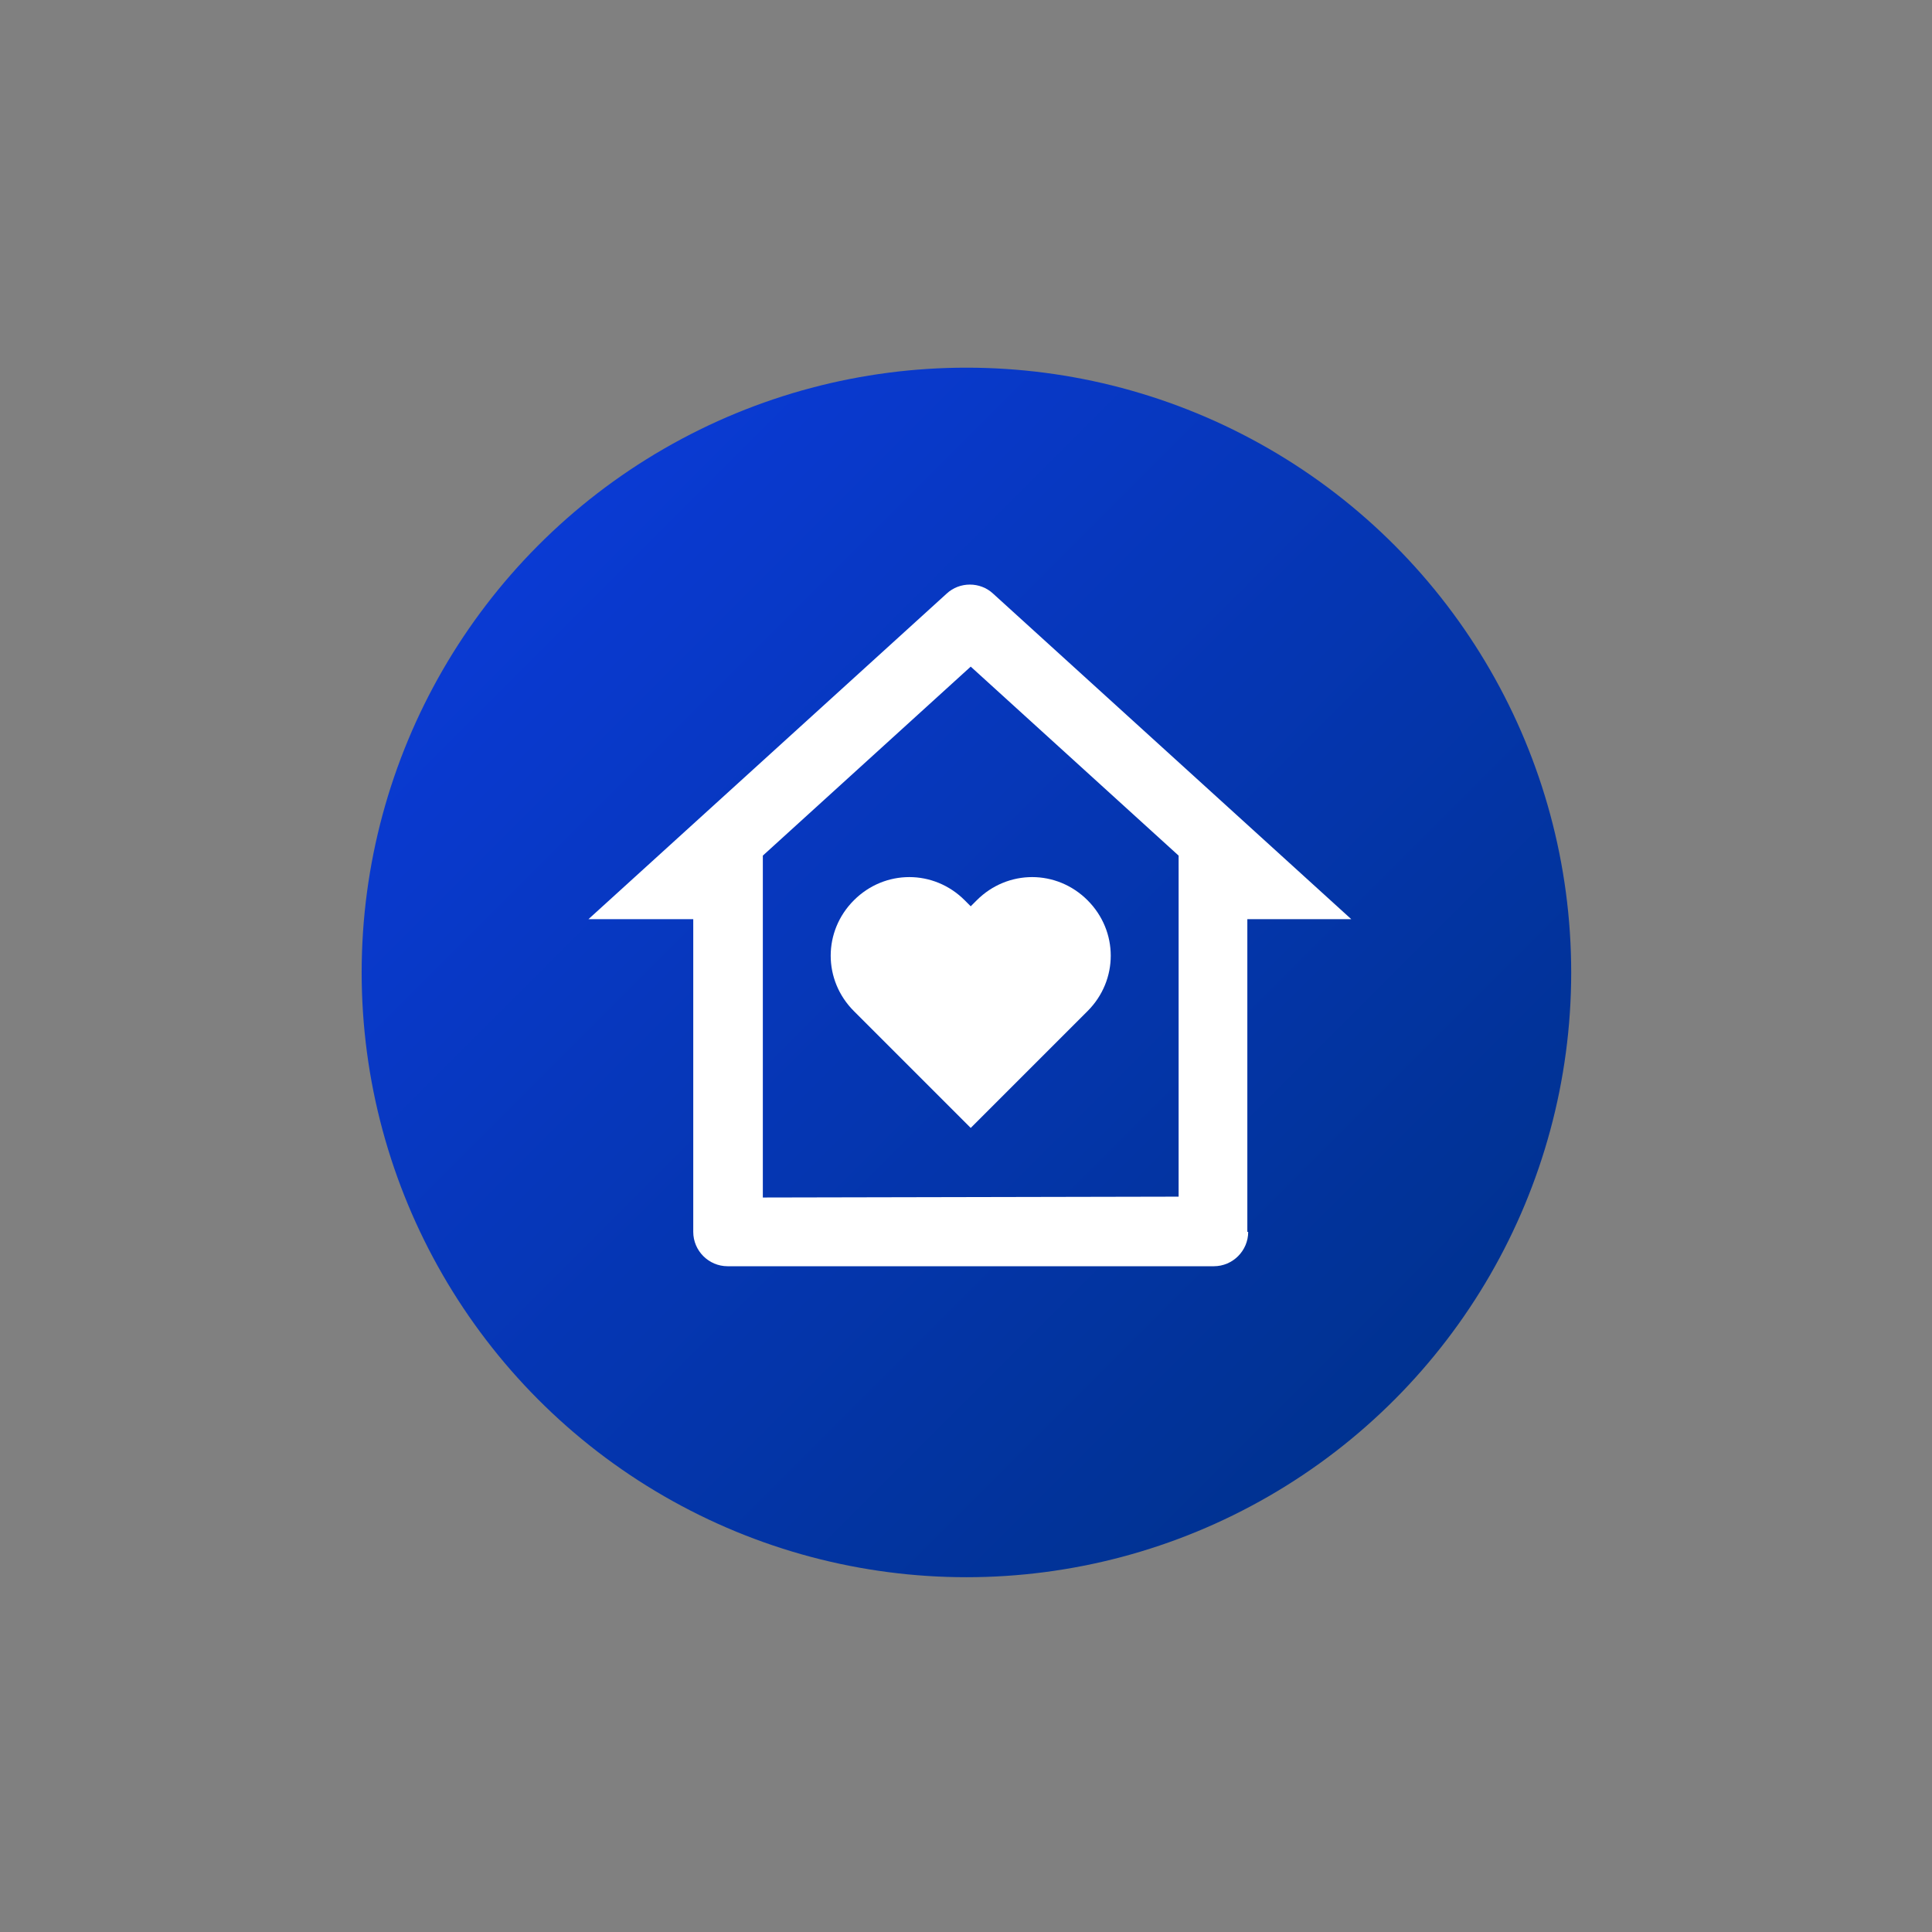
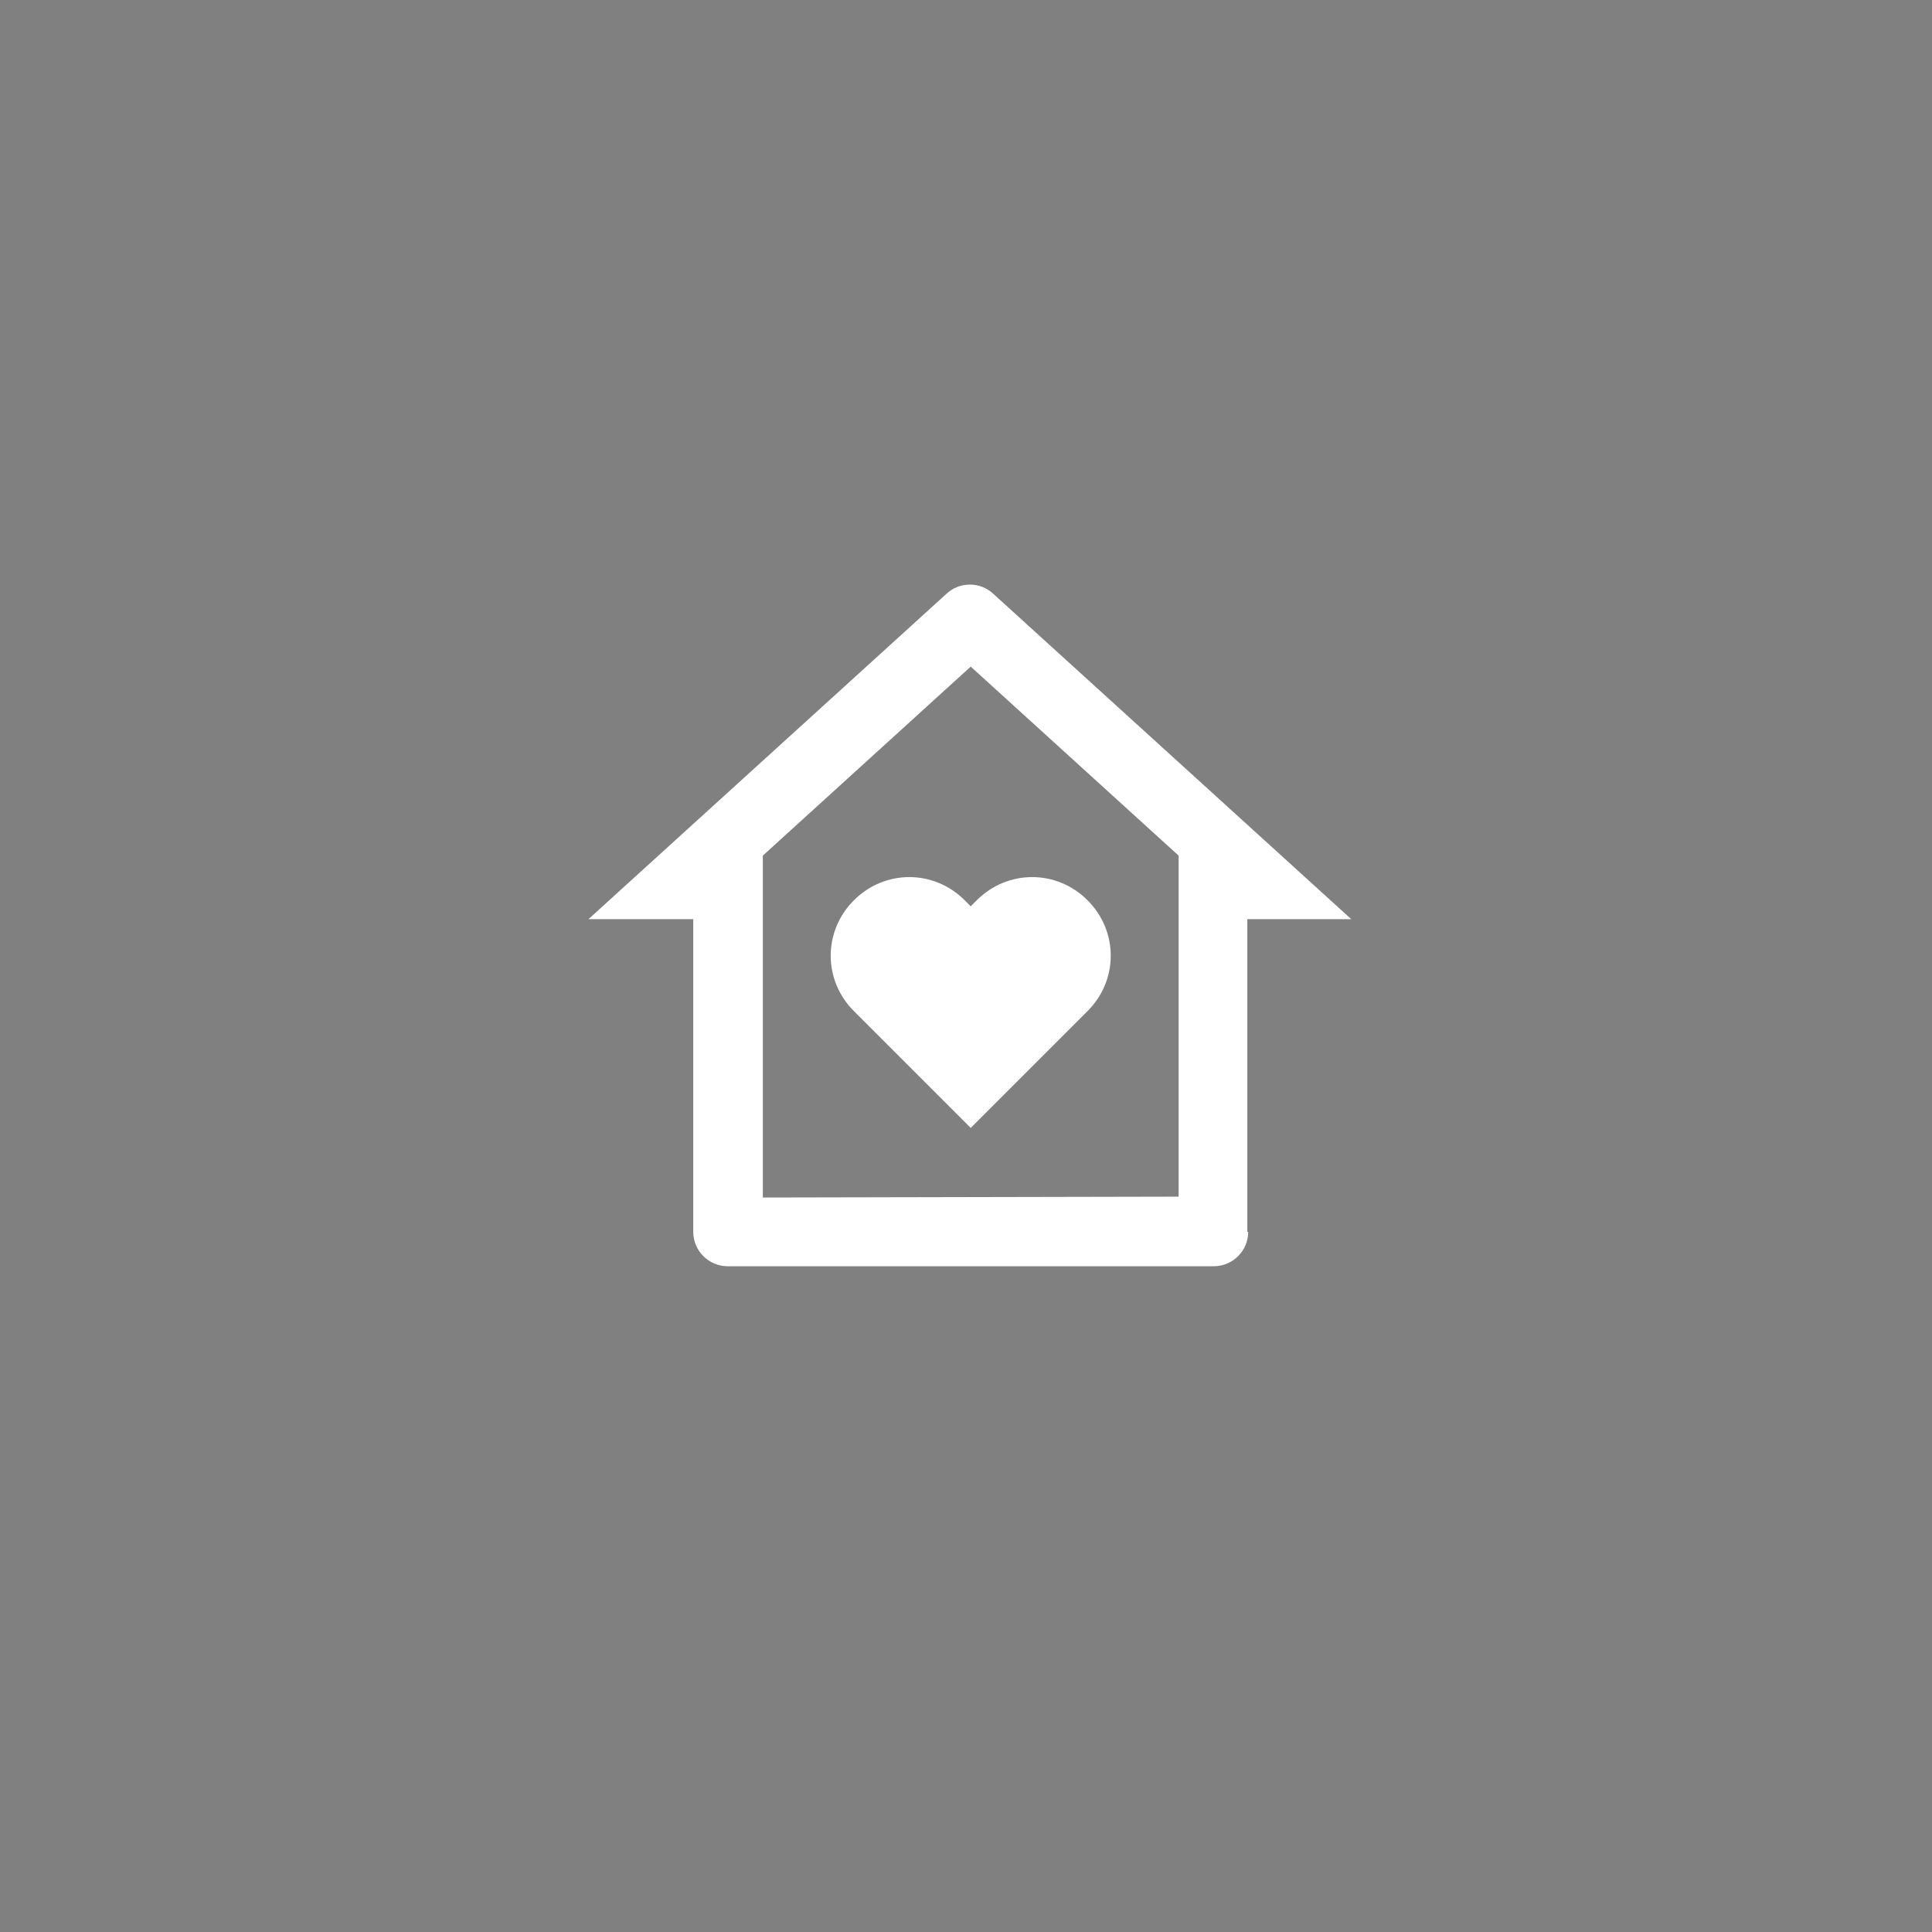
<svg xmlns="http://www.w3.org/2000/svg" version="1.1" id="图层_1" x="0px" y="0px" viewBox="0 0 22.49 22.49" style="enable-background:new 0 0 22.49 22.49;" xml:space="preserve">
  <rect x="0" y="0" width="22.49" height="22.49" fill="#808080" stroke="none" />
  <style type="text/css">
	.st0{fill:url(#SVGID_1_);}
	.st1{fill:url(#SVGID_2_);}
	.st2{fill:url(#SVGID_3_);}
	.st3{fill:url(#SVGID_4_);}
	.st4{fill:url(#SVGID_5_);}
	.st5{fill:url(#SVGID_6_);}
	.st6{fill:url(#SVGID_7_);}
	.st7{fill:url(#SVGID_8_);}
	.st8{fill:none;}
	.st9{fill:#FFFFFF;}
	.st10{fill:#0032D1;}
</style>
  <linearGradient id="SVGID_1_" gradientUnits="userSpaceOnUse" x1="6.27" y1="6.343" x2="16.23" y2="16.303">
    <stop offset="0" style="stop-color:#0A3AD3" />
    <stop offset="1" style="stop-color:#003291" />
  </linearGradient>
-   <circle class="st0" cx="11.25" cy="11.32" r="7.04" />
  <g>
    <path class="st9" d="M14.53,14.34c0,0.22-0.18,0.4-0.4,0.4c0,0,0,0,0,0H8.47c-0.22,0-0.4-0.18-0.4-0.4l0,0V10.7H6.85l4.17-3.79   c0.15-0.14,0.39-0.14,0.54,0l4.17,3.79h-1.21V14.34L14.53,14.34z M13.72,13.93V9.96l-2.42-2.2l-2.42,2.2v3.98L13.72,13.93   L13.72,13.93z M11.3,13.13l-1.36-1.36c-0.36-0.36-0.36-0.93,0-1.29c0.36-0.36,0.93-0.36,1.29,0l0.07,0.07l0.07-0.07   c0.36-0.36,0.93-0.36,1.29,0c0.36,0.36,0.36,0.93,0,1.29L11.3,13.13z" />
  </g>
</svg>